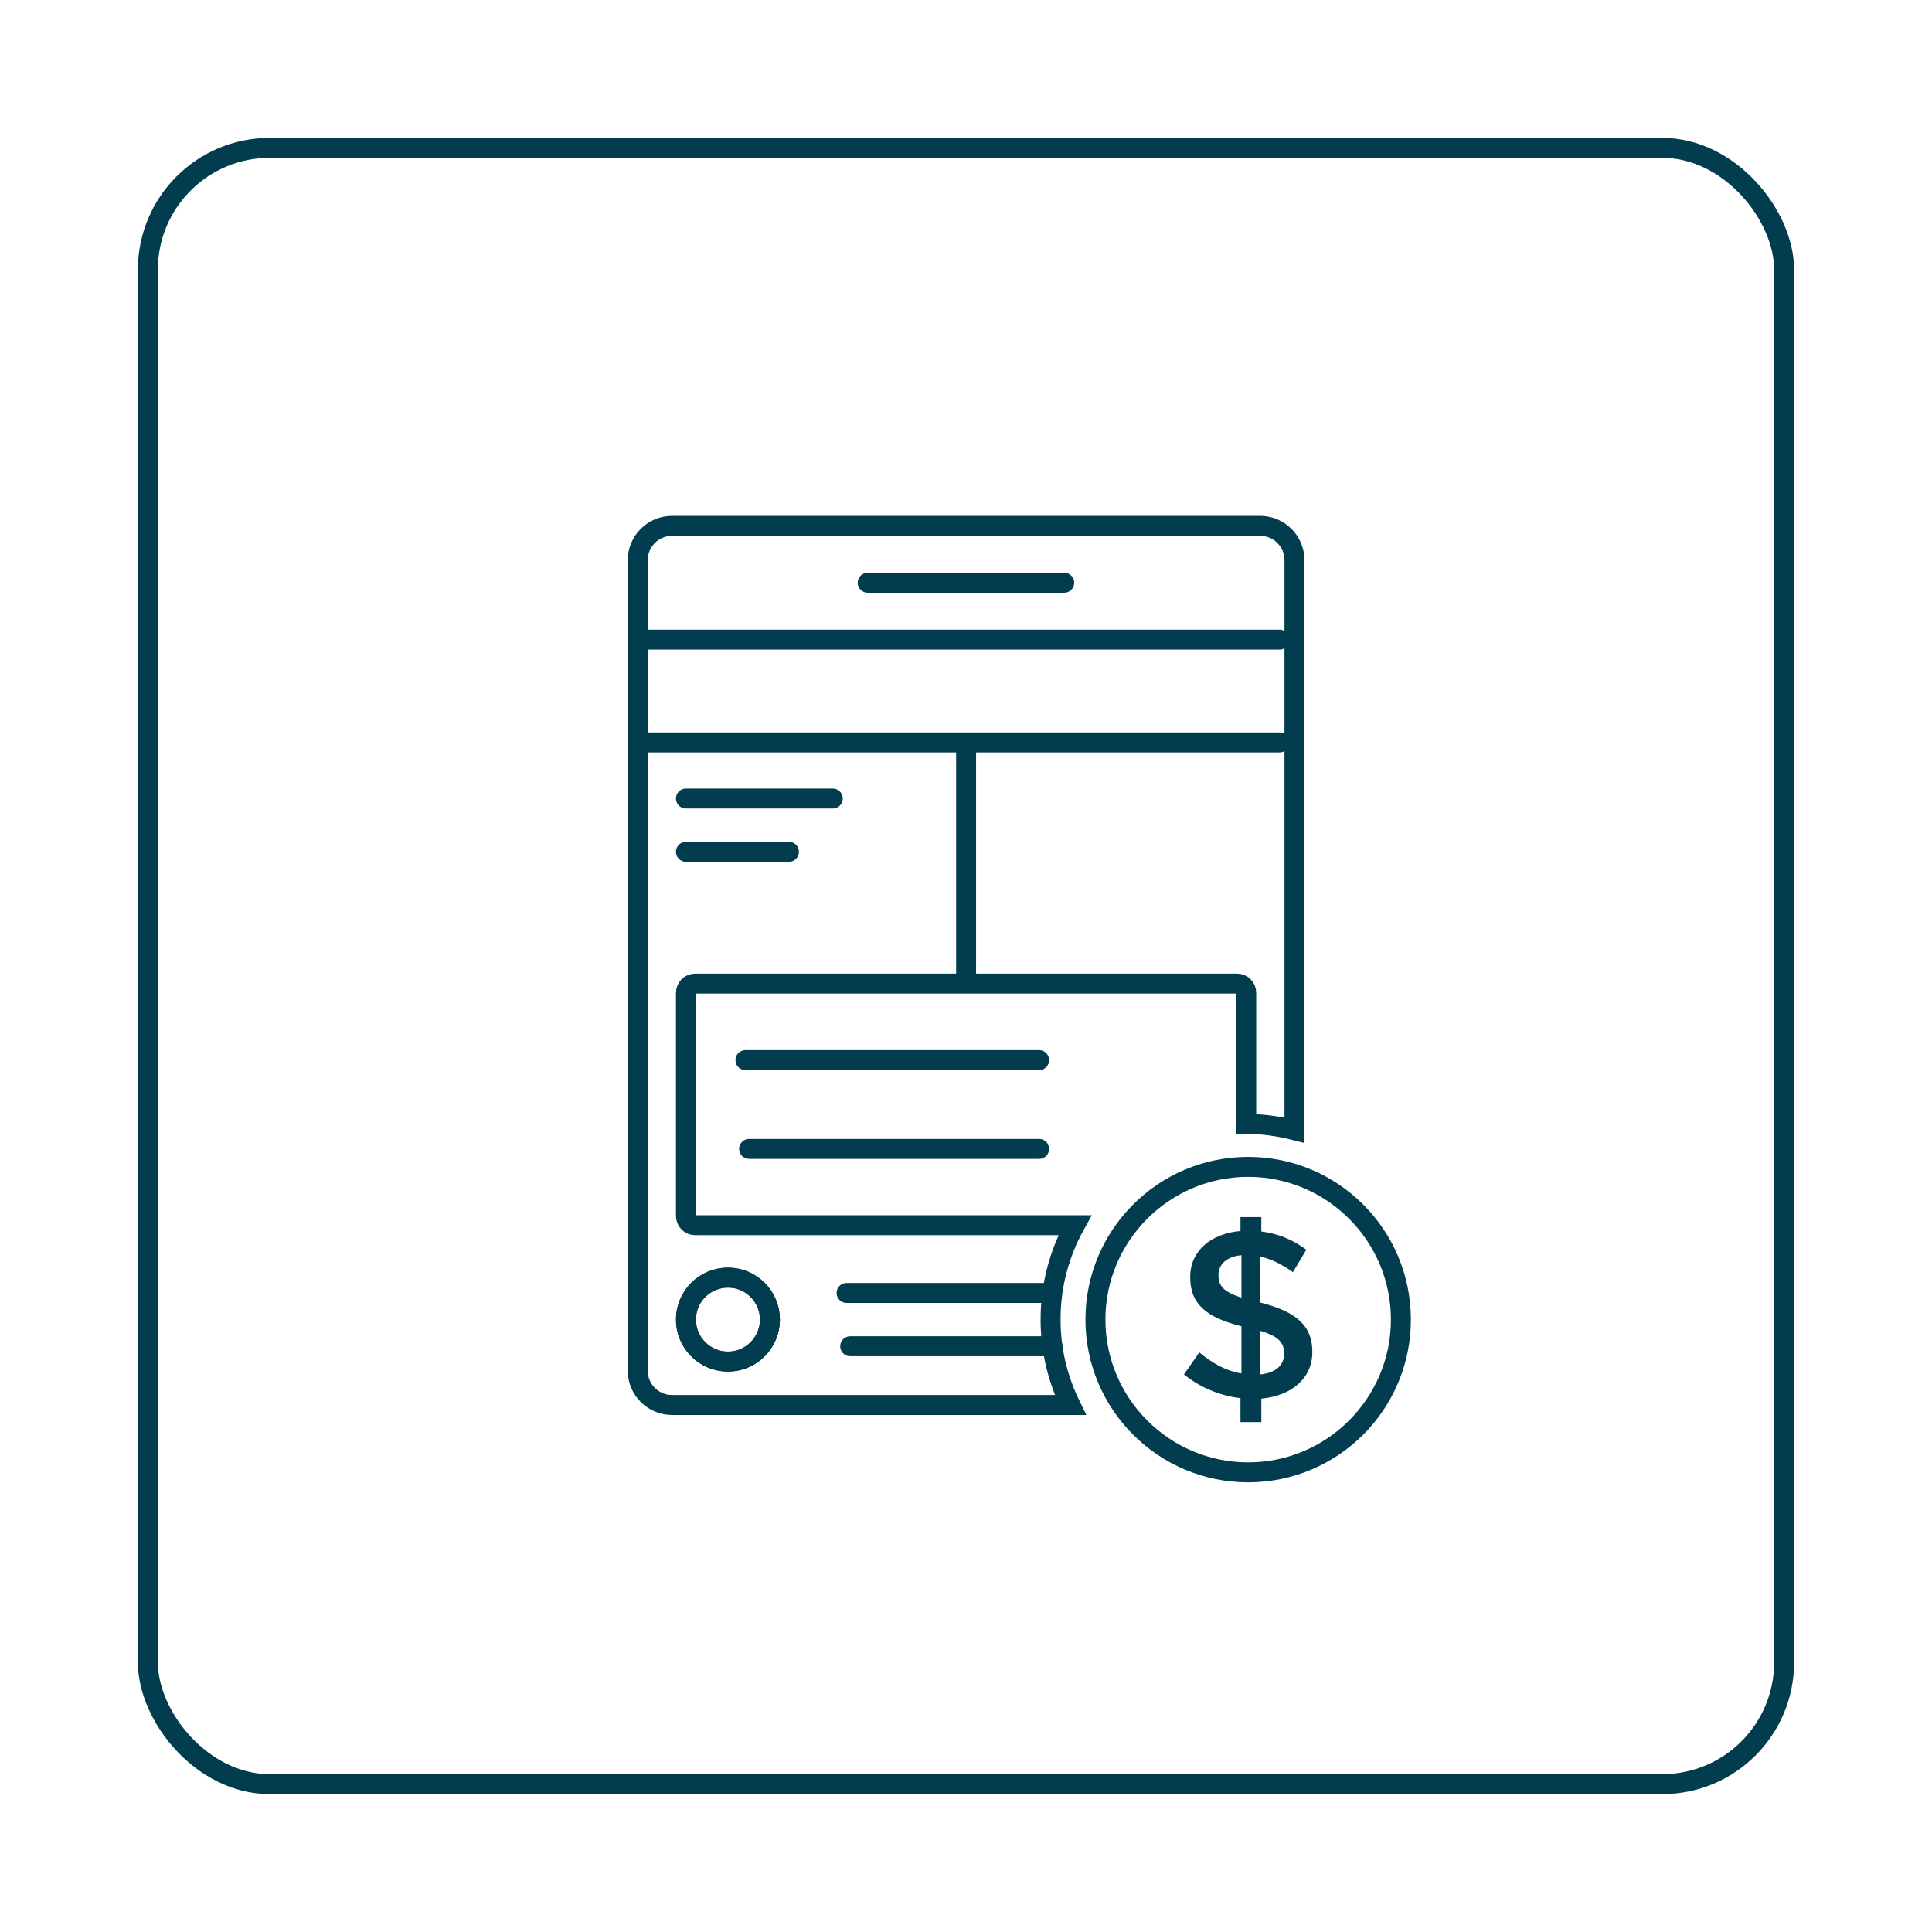
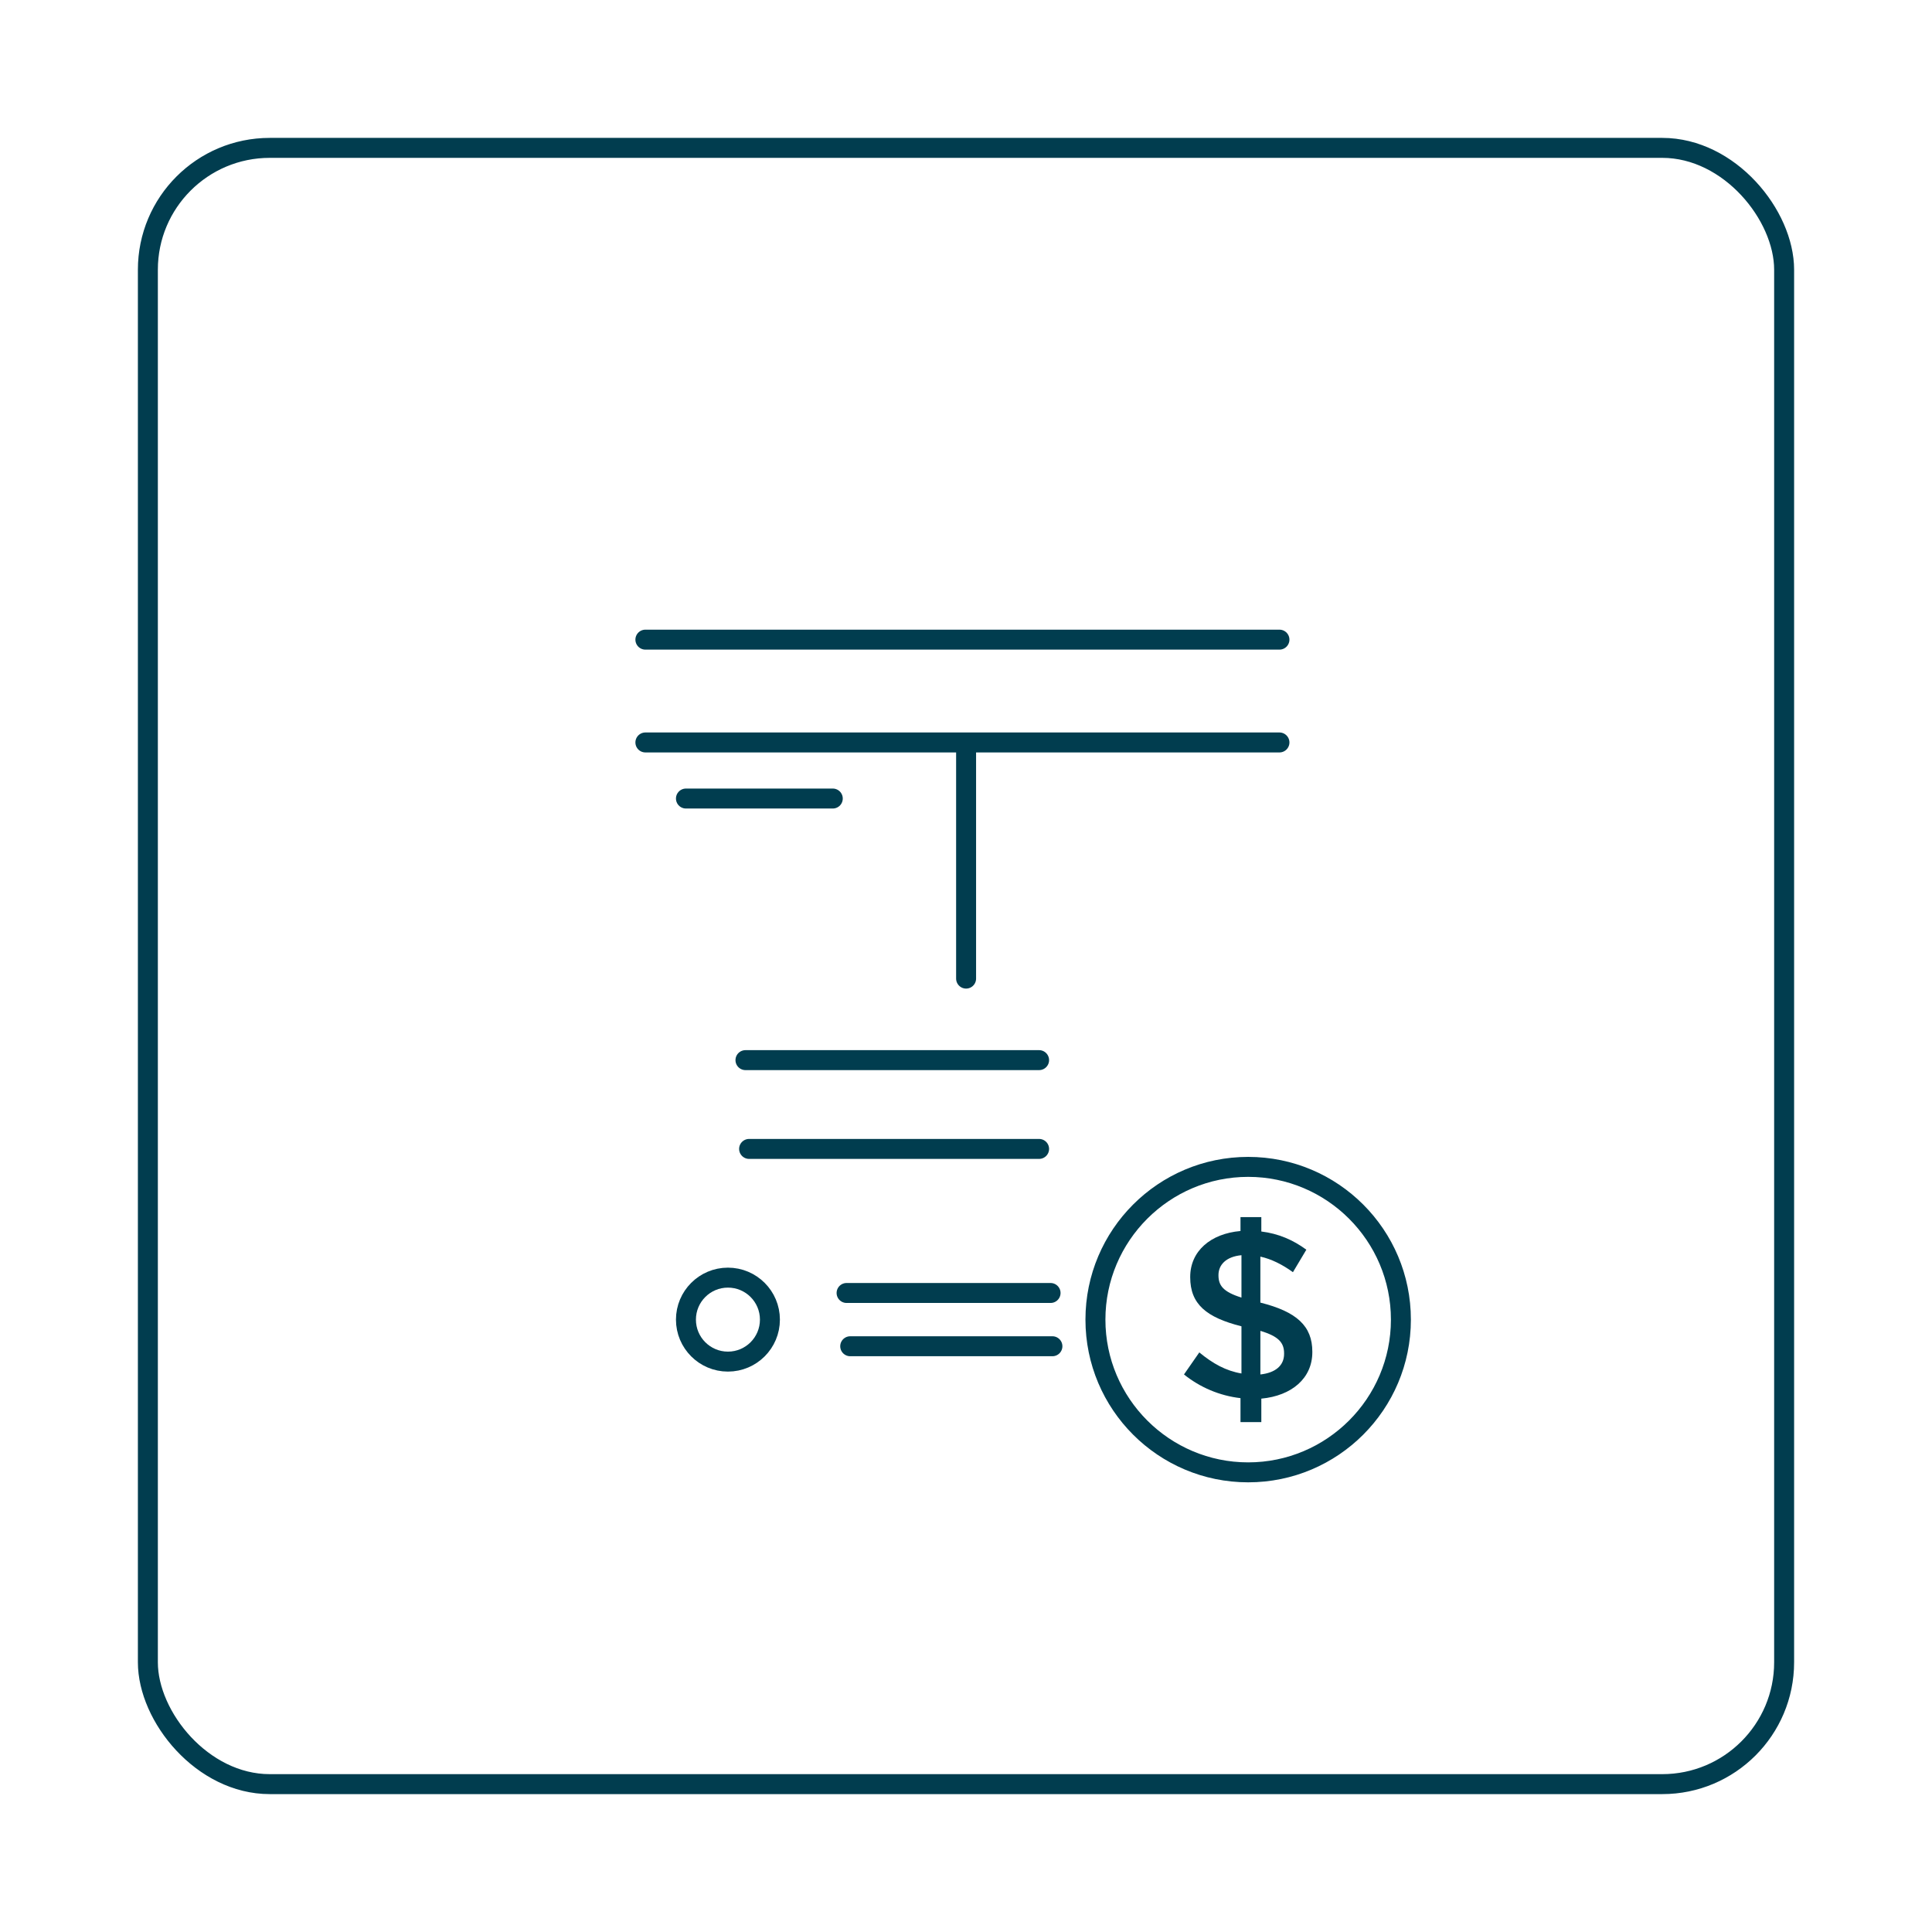
<svg xmlns="http://www.w3.org/2000/svg" id="Layer_1" viewBox="0 0 180 180">
  <rect x="13.777" y="13.777" width="152.446" height="152.446" rx="11.352" ry="11.352" style="fill:none; stroke:#013d4f; stroke-width:1.86px;" />
  <path d="M116.289,109.646c7.334,0,13.3,5.966,13.3,13.3s-5.966,13.3-13.3,13.3-13.3-5.966-13.3-13.3,5.966-13.3,13.3-13.3M116.289,107.785c-8.373,0-15.16,6.787-15.16,15.16s6.787,15.16,15.16,15.16,15.16-6.787,15.16-15.16-6.787-15.16-15.16-15.16h0Z" style="fill:#013d4f;" />
-   <path d="M97.879,122.946c0-3.191.824-6.187,2.264-8.795h-35.378c-.473,0-.856-.383-.856-.856v-20.798c0-.473.383-.857.856-.857h50.488c.473,0,.856.383.856.857v12.219c1.553,0,3.053.215,4.493.581v-53.106c0-1.767-1.432-3.199-3.199-3.199h-54.789c-1.766,0-3.199,1.432-3.199,3.199v75.511c0,1.766,1.432,3.199,3.199,3.199h37.111c-1.171-2.407-1.846-5.099-1.846-7.955ZM67.82,126.857c-2.16,0-3.912-1.751-3.912-3.912s1.751-3.912,3.912-3.912,3.912,1.751,3.912,3.912-1.751,3.912-3.912,3.912Z" style="fill:none; stroke:#013d4f; stroke-linecap:round; stroke-width:1.86px;" />
  <line x1="60.129" y1="59.594" x2="119.203" y2="59.594" style="fill:none; stroke:#013d4f; stroke-linecap:round; stroke-width:1.86px;" />
  <line x1="60.129" y1="69.173" x2="119.203" y2="69.173" style="fill:none; stroke:#013d4f; stroke-linecap:round; stroke-width:1.86px;" />
-   <line x1="80.841" y1="54.293" x2="99.154" y2="54.293" style="fill:none; stroke:#013d4f; stroke-linecap:round; stroke-width:1.86px;" />
  <line x1="63.908" y1="74.398" x2="77.588" y2="74.398" style="fill:none; stroke:#013d4f; stroke-linecap:round; stroke-width:1.86px;" />
-   <line x1="63.908" y1="79.361" x2="73.505" y2="79.361" style="fill:none; stroke:#013d4f; stroke-linecap:round; stroke-width:1.86px;" />
  <line x1="78.874" y1="120.464" x2="97.879" y2="120.464" style="fill:none; stroke:#013d4f; stroke-linecap:round; stroke-width:1.86px;" />
  <line x1="79.212" y1="125.427" x2="98.051" y2="125.427" style="fill:none; stroke:#013d4f; stroke-linecap:round; stroke-width:1.86px;" />
  <line x1="69.453" y1="98.77" x2="96.81" y2="98.77" style="fill:none; stroke:#013d4f; stroke-linecap:round; stroke-width:1.86px;" />
  <line x1="69.792" y1="107.042" x2="96.81" y2="107.042" style="fill:none; stroke:#013d4f; stroke-linecap:round; stroke-width:1.86px;" />
  <line x1="90.009" y1="69.717" x2="90.009" y2="91.174" style="fill:none; stroke:#013d4f; stroke-linecap:round; stroke-width:1.86px;" />
  <circle cx="67.82" cy="122.946" r="3.912" style="fill:none; stroke:#013d4f; stroke-linecap:round; stroke-width:1.86px;" />
  <path d="M120.46,118.527c-.981-.712-2.007-1.226-3.034-1.45v4.284c3.392.848,4.841,2.187,4.841,4.574v.044c0,2.432-1.918,4.062-4.752,4.329v2.187h-1.941v-2.233c-1.941-.222-3.77-1.003-5.265-2.207l1.428-2.053c1.272,1.048,2.476,1.717,3.927,1.962v-4.394c-3.258-.825-4.775-2.053-4.775-4.574v-.022c0-2.409,1.897-4.038,4.685-4.284v-1.293h1.941v1.339c1.607.2,2.945.781,4.195,1.695l-1.25,2.096ZM115.664,120.892v-3.948c-1.428.133-2.142.892-2.142,1.851v.022c0,.937.423,1.541,2.142,2.075ZM117.427,123.993v4.062c1.428-.156,2.209-.848,2.209-1.92v-.044c0-.983-.491-1.584-2.209-2.098Z" style="fill:#013d4f;" />
</svg>